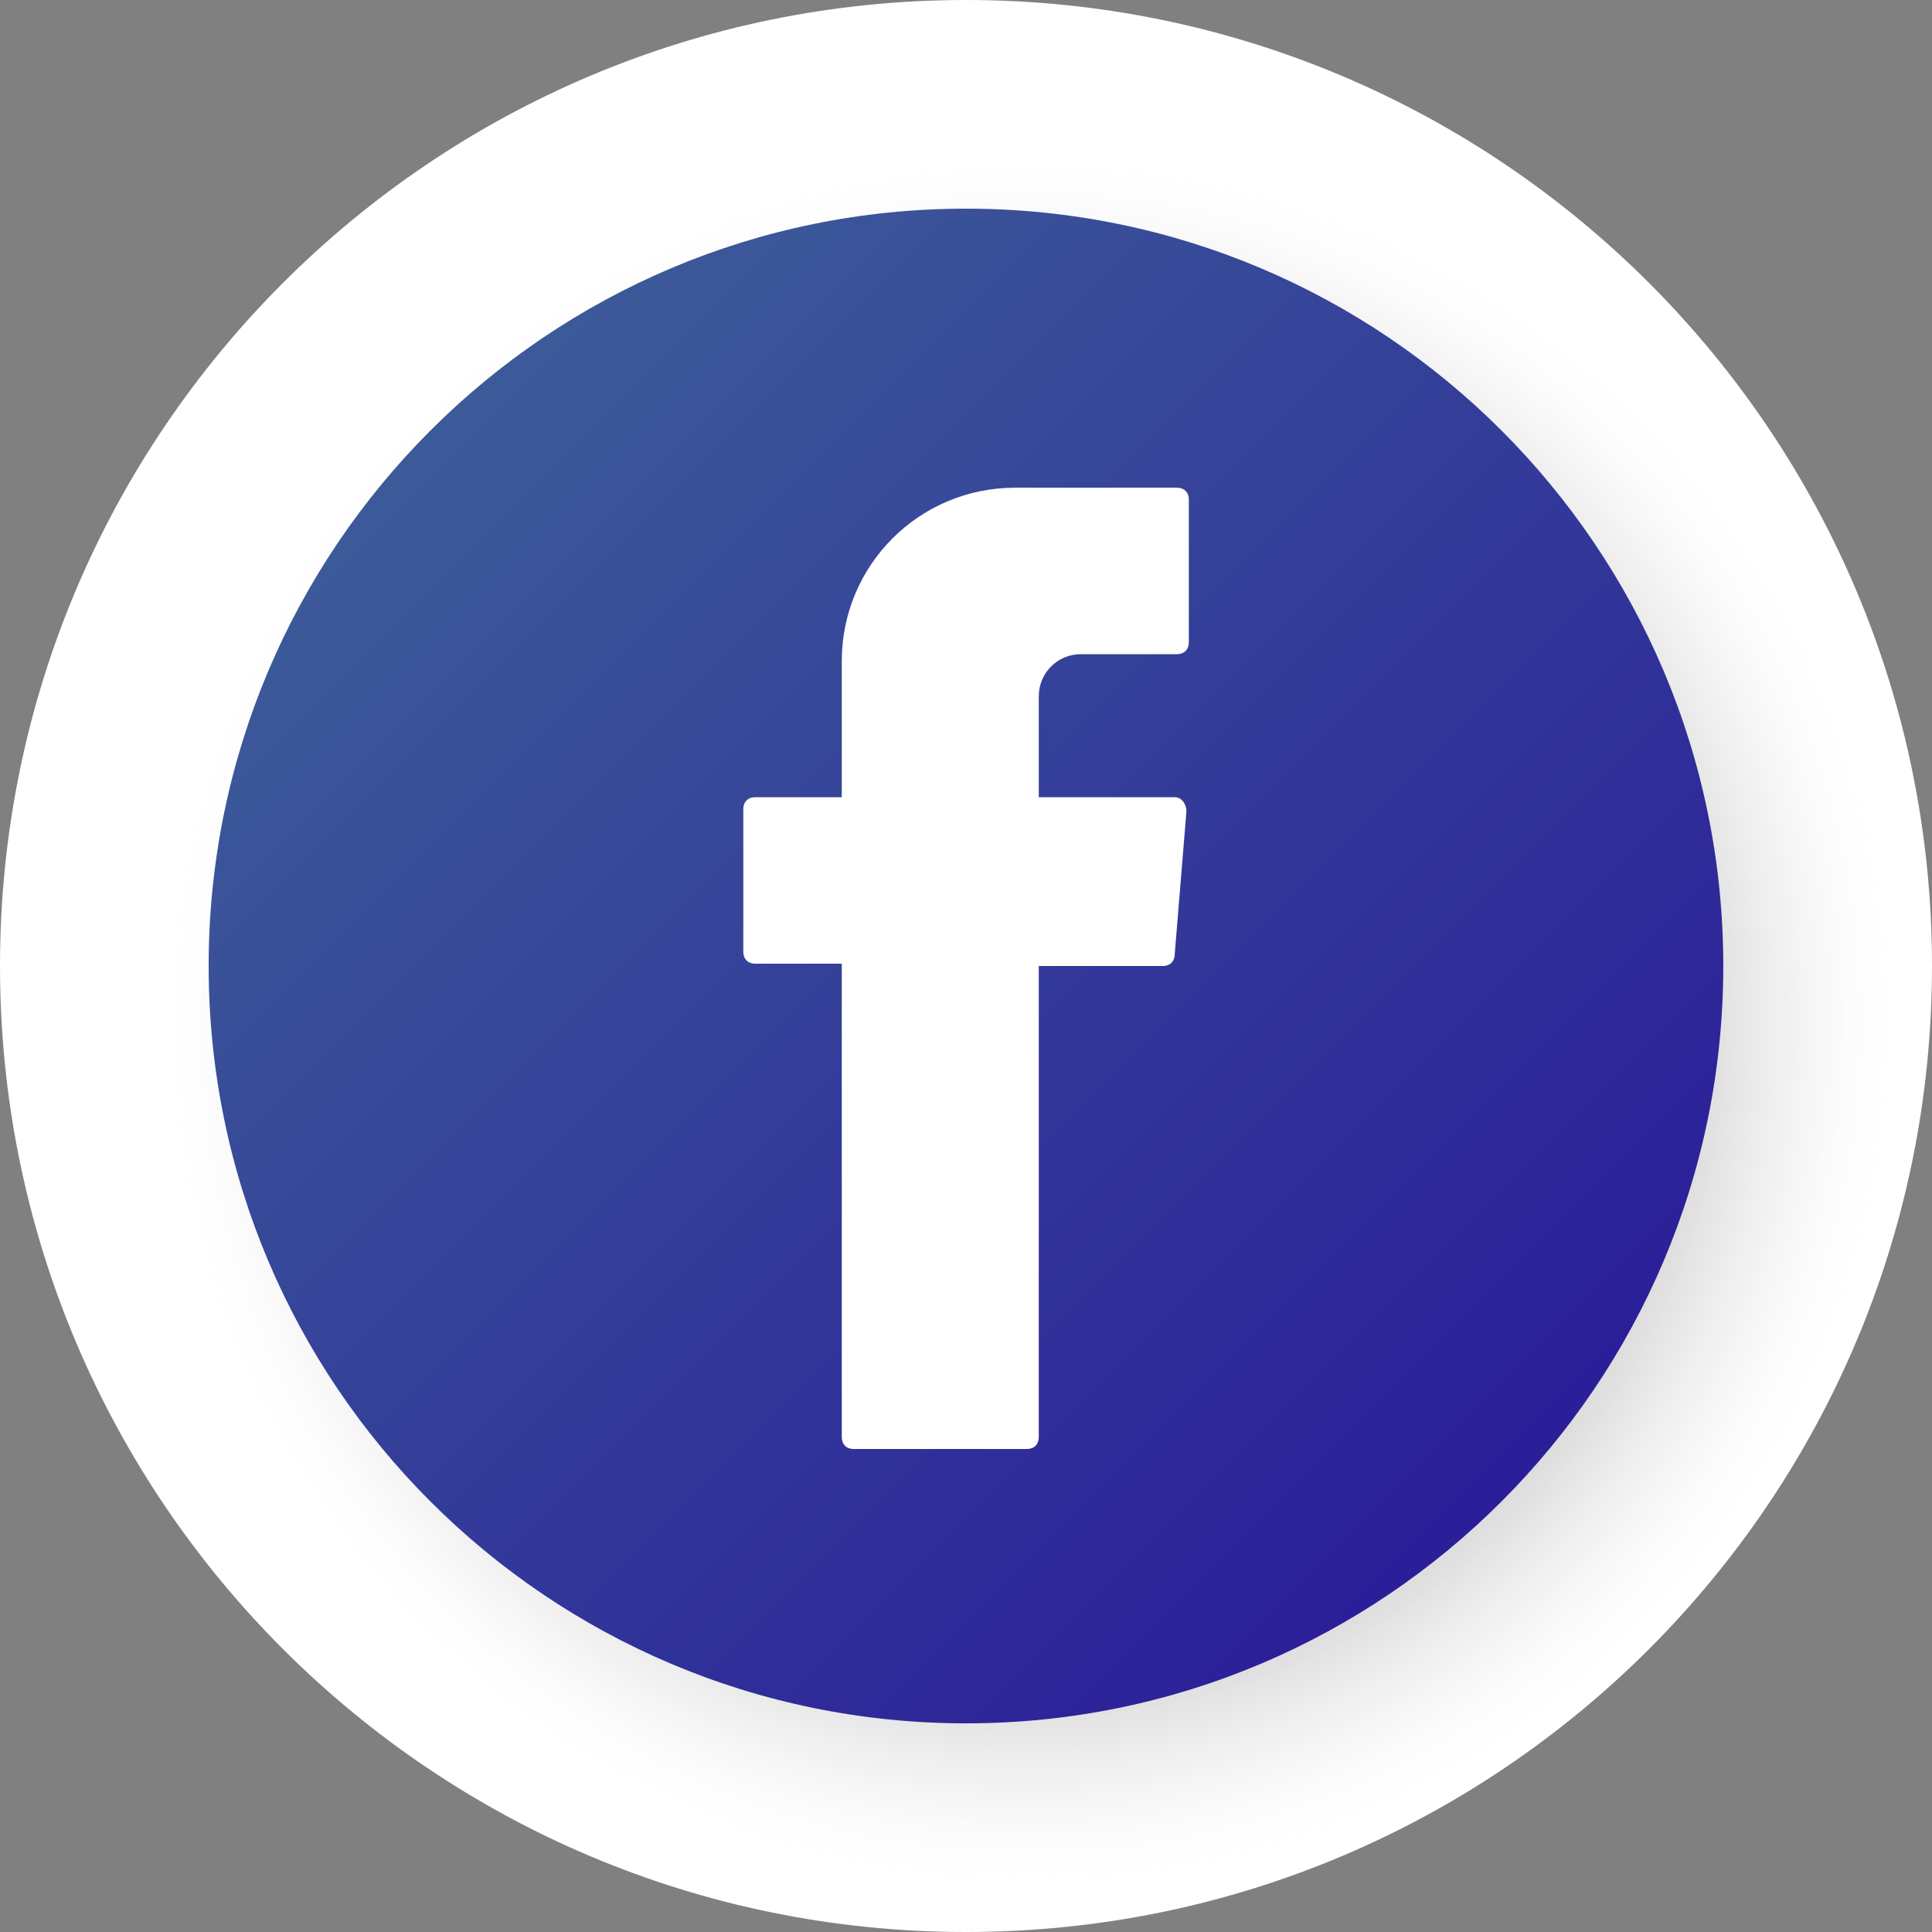
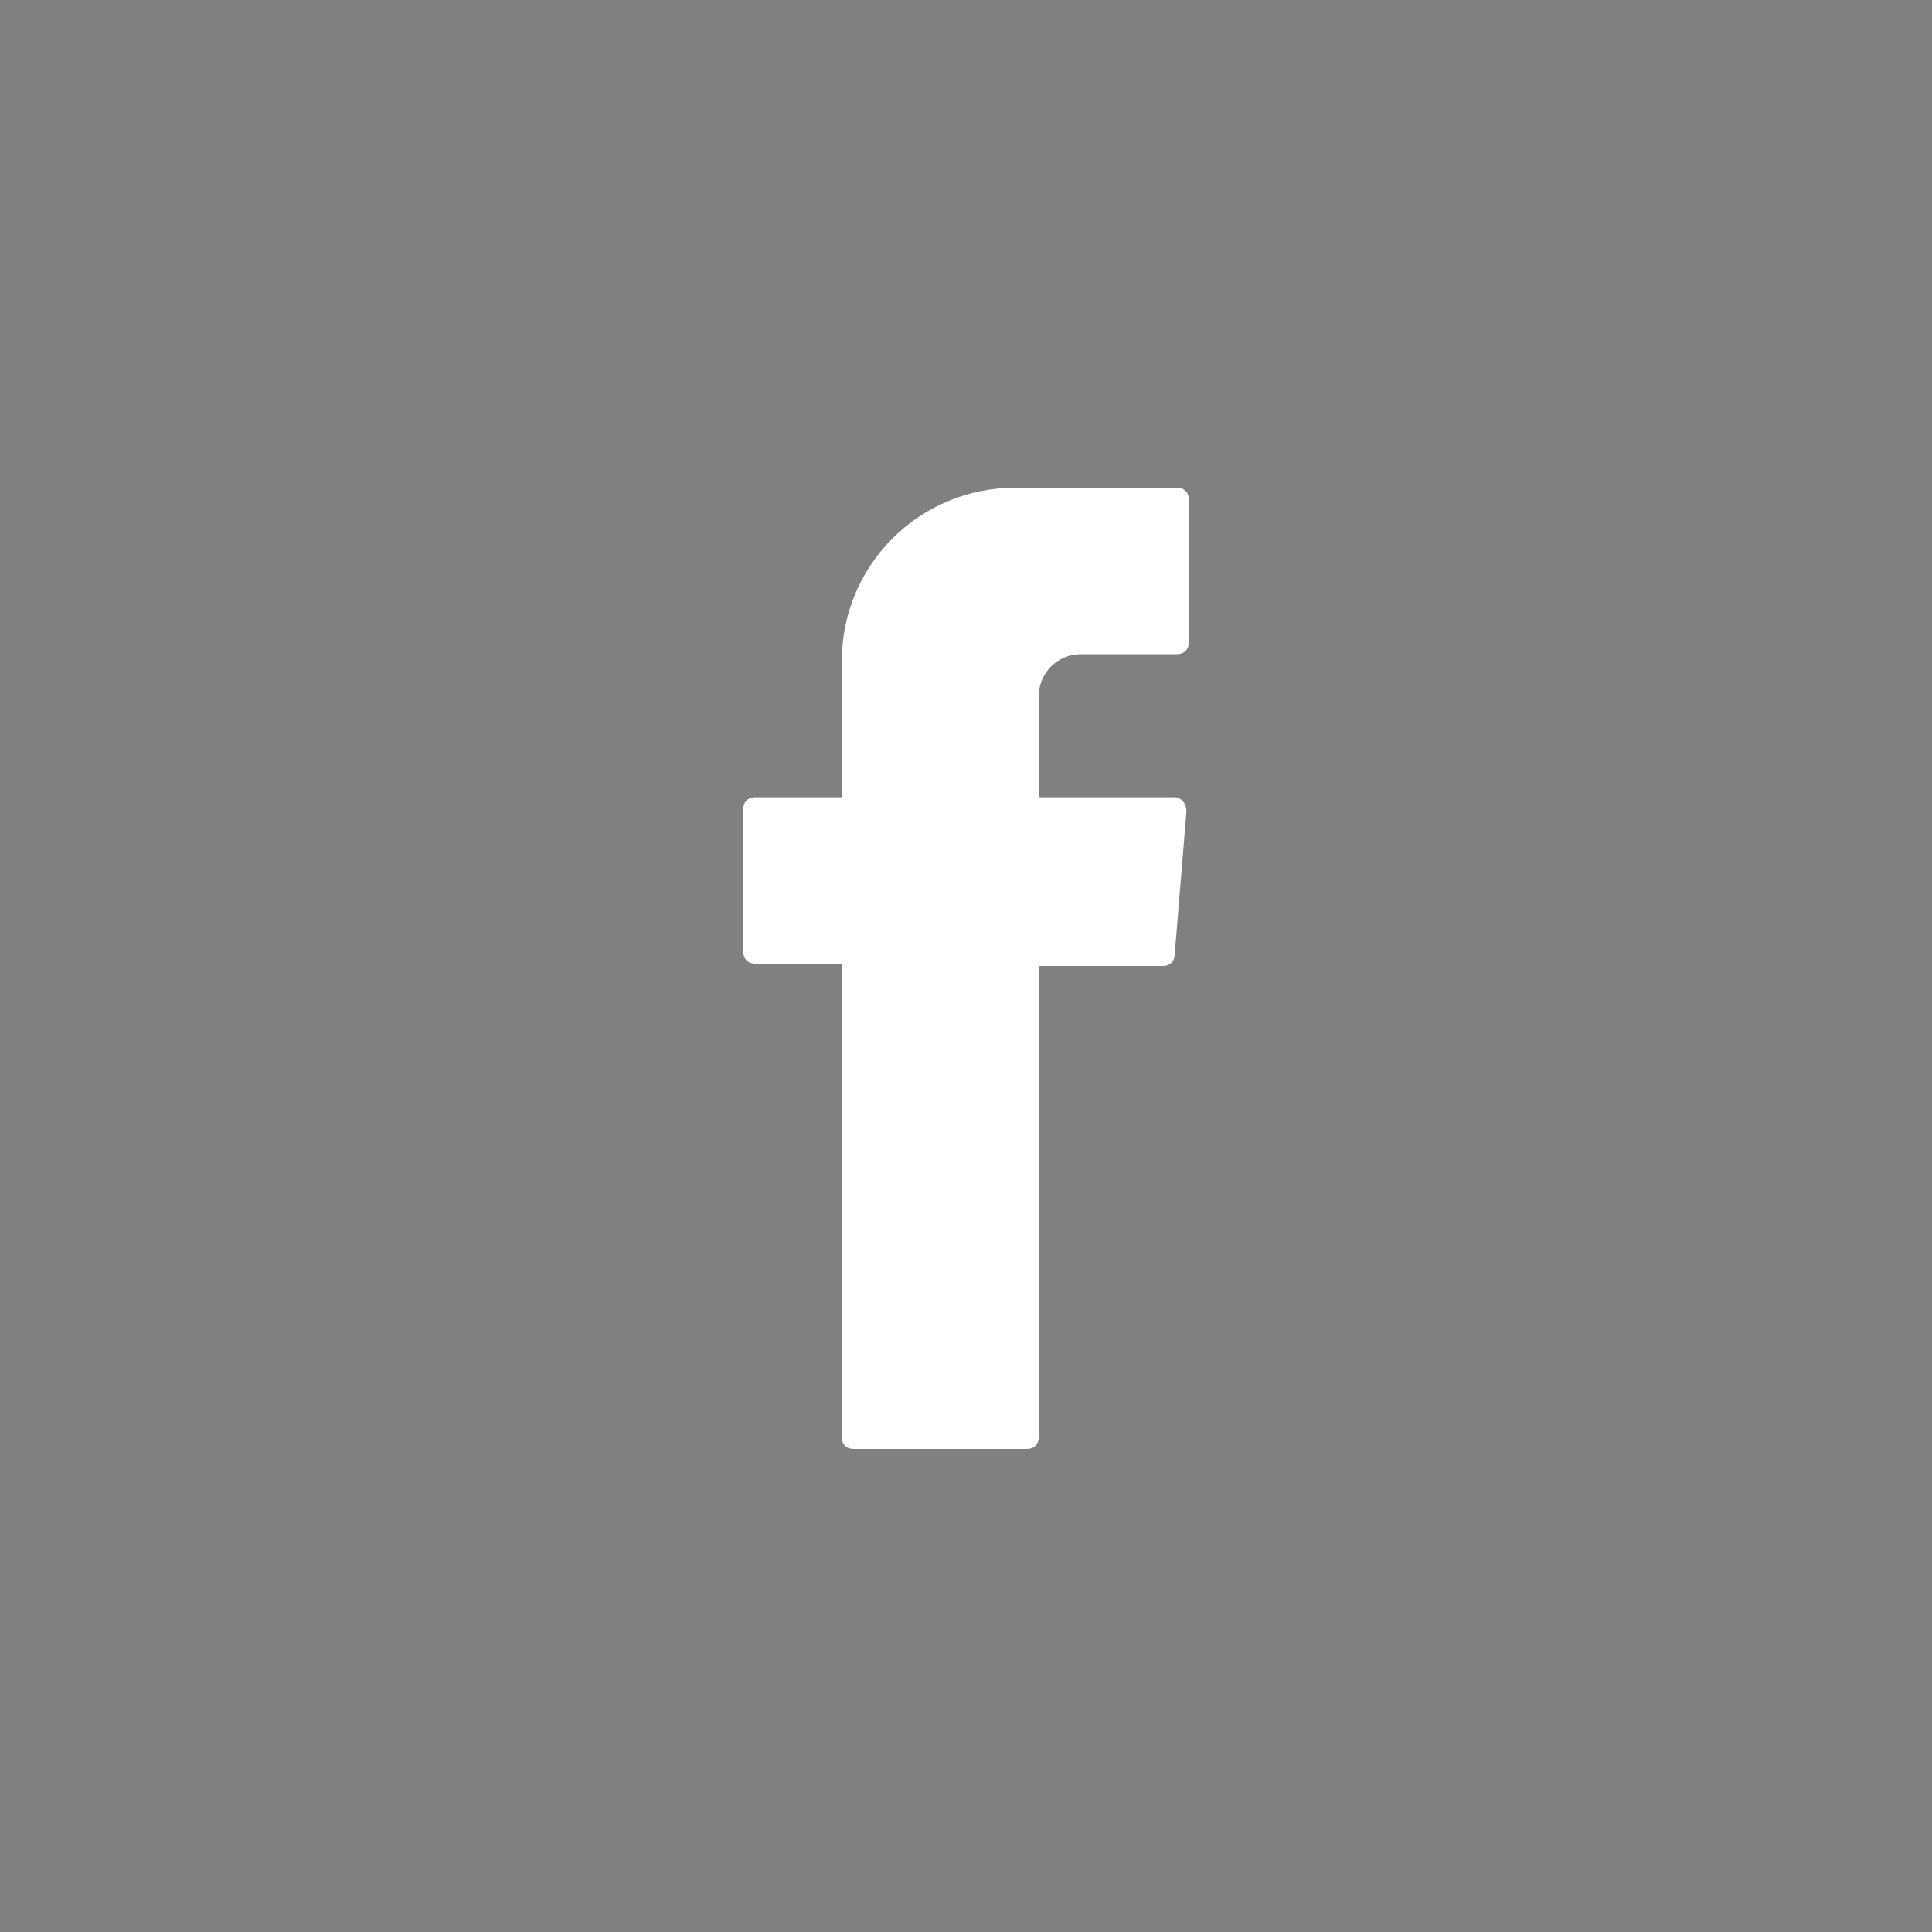
<svg xmlns="http://www.w3.org/2000/svg" width="30" height="30" viewBox="0 0 30 30" fill="none">
  <rect x="0" y="0" width="30" height="30" fill="#808080" stroke="none" />
-   <path d="M15 30C23.284 30 30 23.284 30 15C30 6.716 23.284 0 15 0C6.716 0 0 6.716 0 15C0 23.284 6.716 30 15 30Z" fill="white" />
-   <path opacity="0.8" d="M16.02 29.454C23.52 29.454 29.6 23.374 29.6 15.874C29.6 8.374 23.52 2.294 16.02 2.294C8.52 2.294 2.44 8.374 2.44 15.874C2.44 23.374 8.52 29.454 16.02 29.454Z" fill="url(#paint0_radial)" />
-   <path d="M15 26.76C21.494 26.76 26.759 21.495 26.759 15C26.759 8.505 21.494 3.24 15 3.24C8.505 3.24 3.24 8.505 3.24 15C3.24 21.495 8.505 26.76 15 26.76Z" fill="url(#paint1_linear)" />
  <path fill-rule="evenodd" clip-rule="evenodd" d="M13.071 15.109V22.318C13.071 22.427 13.144 22.5 13.253 22.5H15.947C16.057 22.5 16.13 22.427 16.13 22.318V15H18.059C18.168 15 18.241 14.927 18.241 14.818L18.423 12.597C18.423 12.488 18.35 12.379 18.241 12.379H16.13V10.813C16.13 10.449 16.421 10.158 16.785 10.158H18.278C18.387 10.158 18.46 10.085 18.46 9.976V7.755C18.46 7.646 18.387 7.573 18.278 7.573H15.765C14.273 7.573 13.071 8.774 13.071 10.267V12.379H11.724C11.615 12.379 11.542 12.452 11.542 12.561V14.782C11.542 14.891 11.615 14.964 11.724 14.964H13.071V15.109Z" fill="white" />
  <defs>
    <radialGradient id="paint0_radial" cx="0" cy="0" r="1" gradientUnits="userSpaceOnUse" gradientTransform="translate(16.005 15.871) scale(13.576)">
      <stop />
      <stop offset="0.373" stop-color="#020202" stop-opacity="0.627" />
      <stop offset="0.507" stop-color="#090909" stop-opacity="0.493" />
      <stop offset="0.603" stop-color="#141414" stop-opacity="0.397" />
      <stop offset="0.68" stop-color="#252525" stop-opacity="0.32" />
      <stop offset="0.746" stop-color="#3B3B3B" stop-opacity="0.254" />
      <stop offset="0.805" stop-color="#575757" stop-opacity="0.195" />
      <stop offset="0.858" stop-color="#777777" stop-opacity="0.142" />
      <stop offset="0.907" stop-color="#9D9D9D" stop-opacity="0.093" />
      <stop offset="0.952" stop-color="#C8C8C8" stop-opacity="0.048" />
      <stop offset="0.993" stop-color="#F6F6F6" stop-opacity="0.01" />
      <stop offset="1" stop-color="white" stop-opacity="0" />
    </radialGradient>
    <linearGradient id="paint1_linear" x1="6.68" y1="6.663" x2="23.333" y2="23.316" gradientUnits="userSpaceOnUse">
      <stop stop-color="#3C5A99" />
      <stop offset="1" stop-color="#2B1E99" />
    </linearGradient>
  </defs>
</svg>